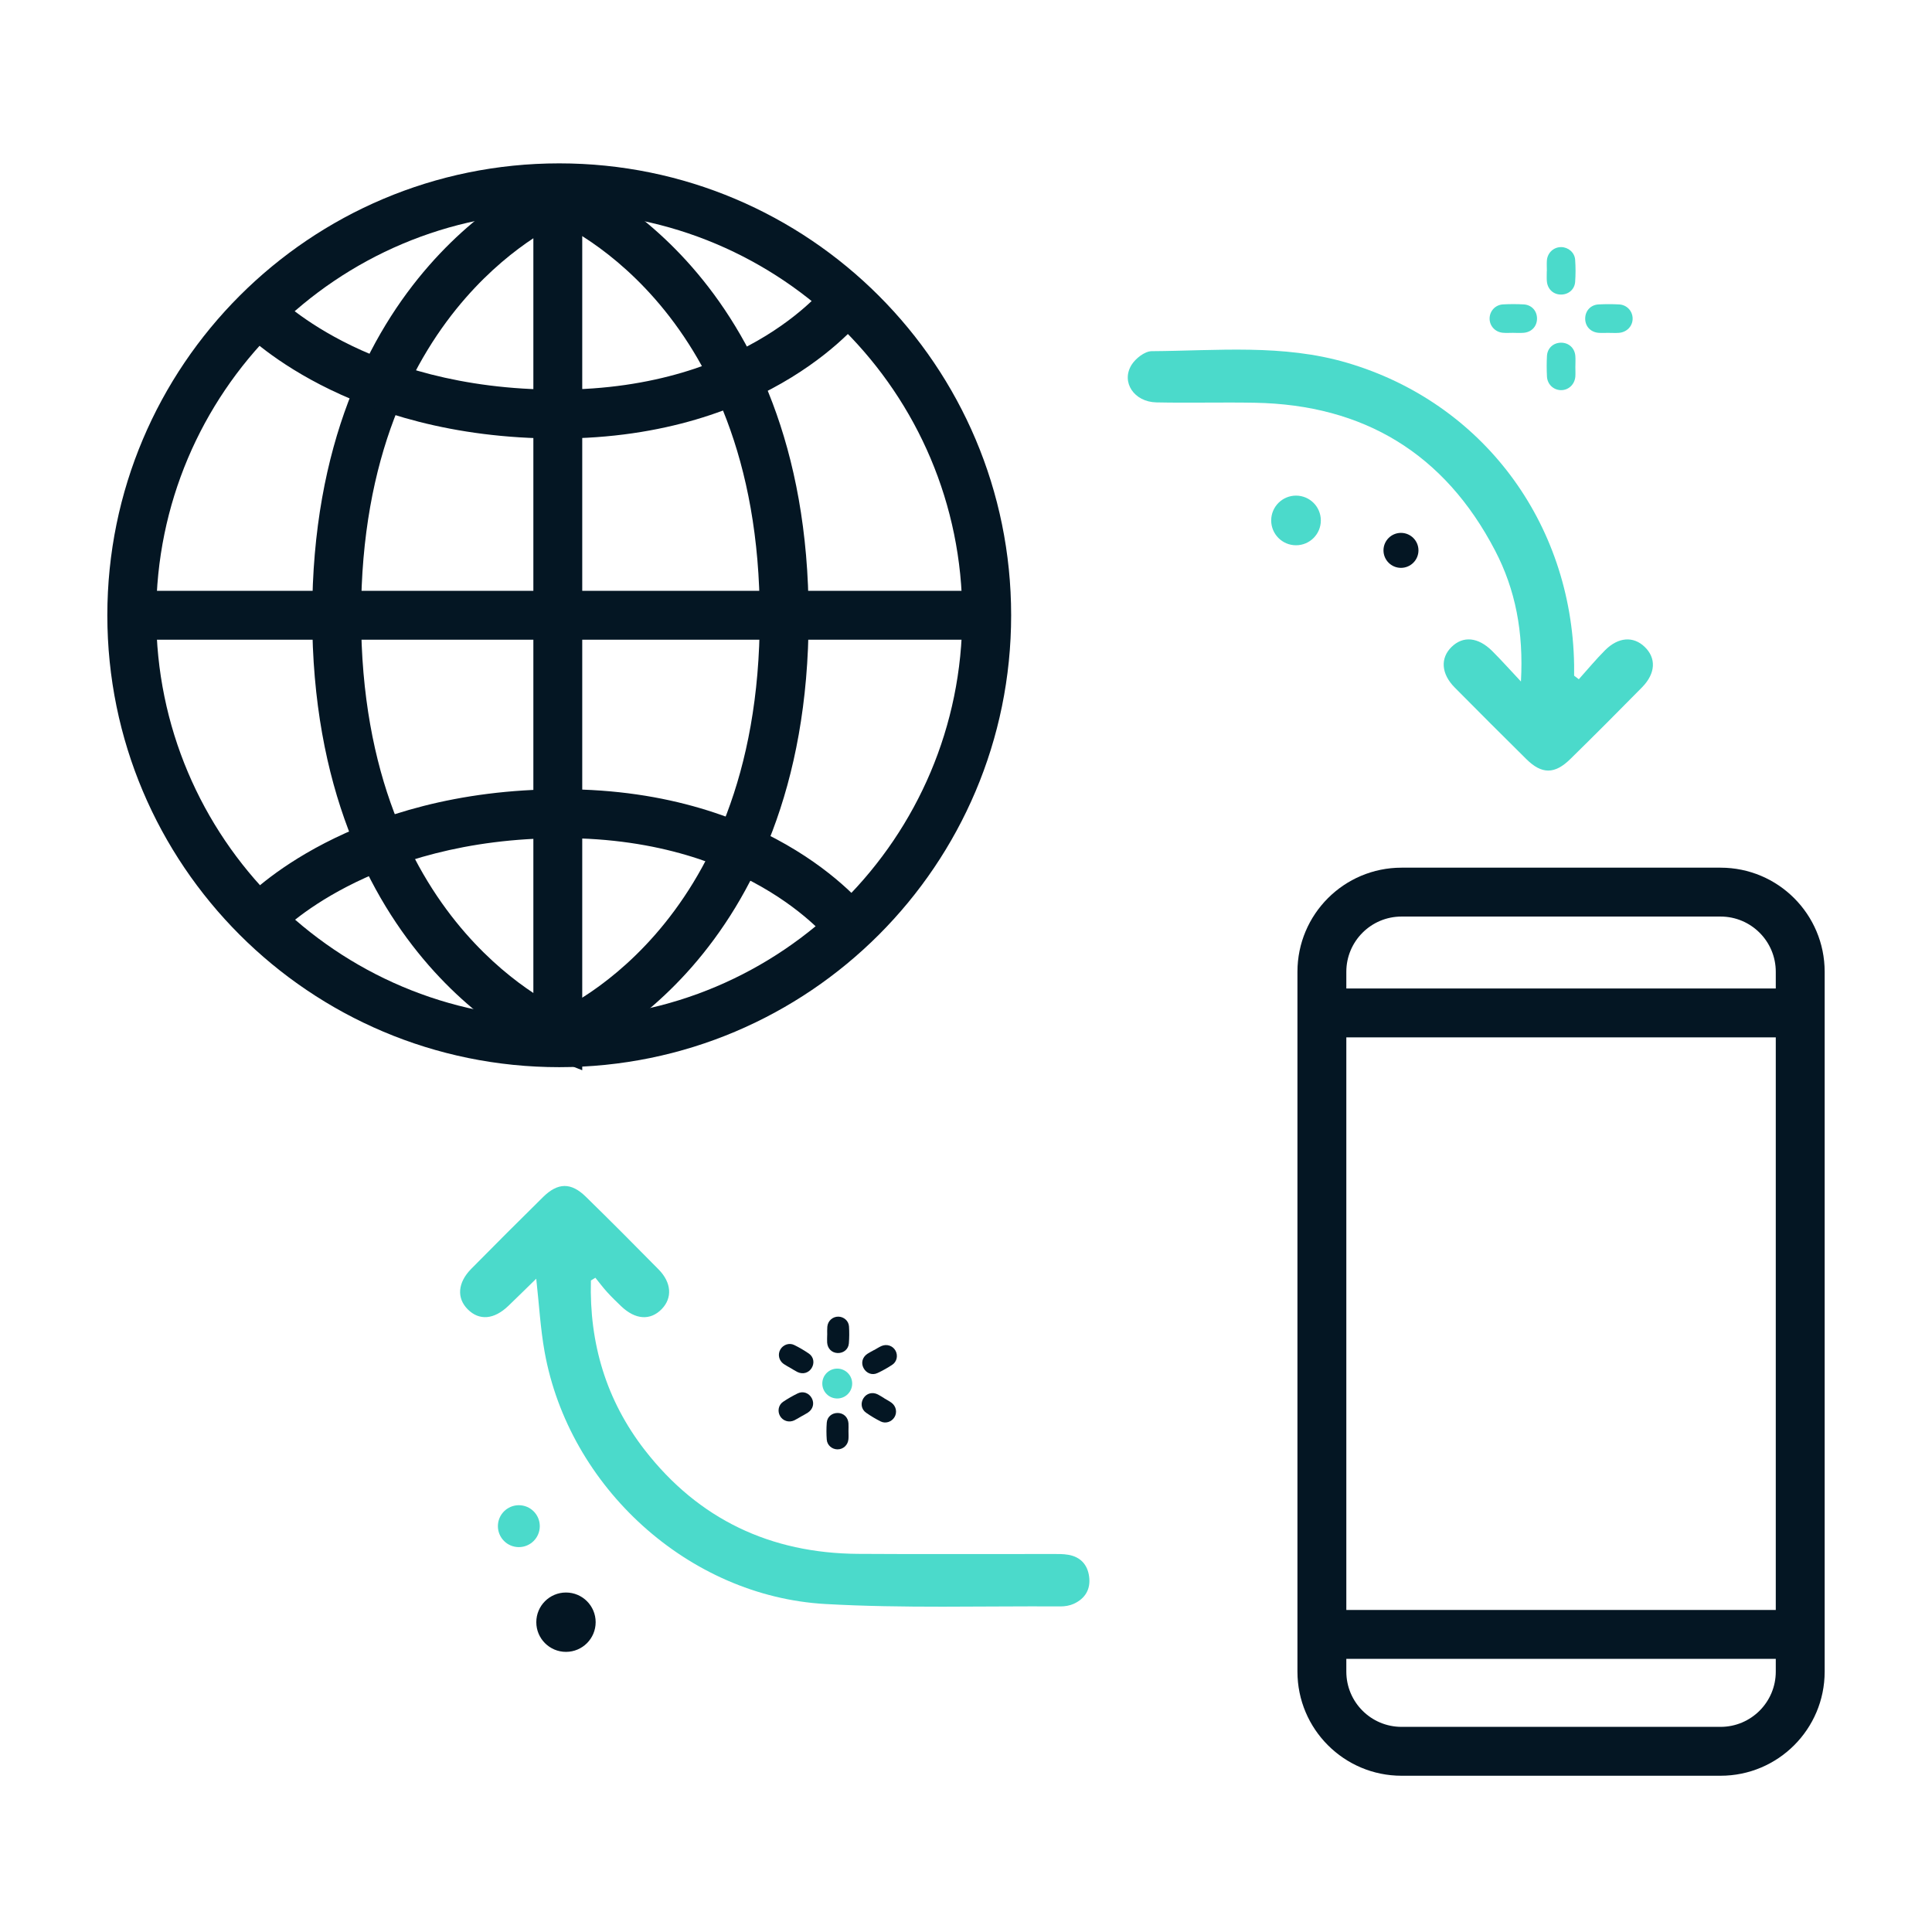
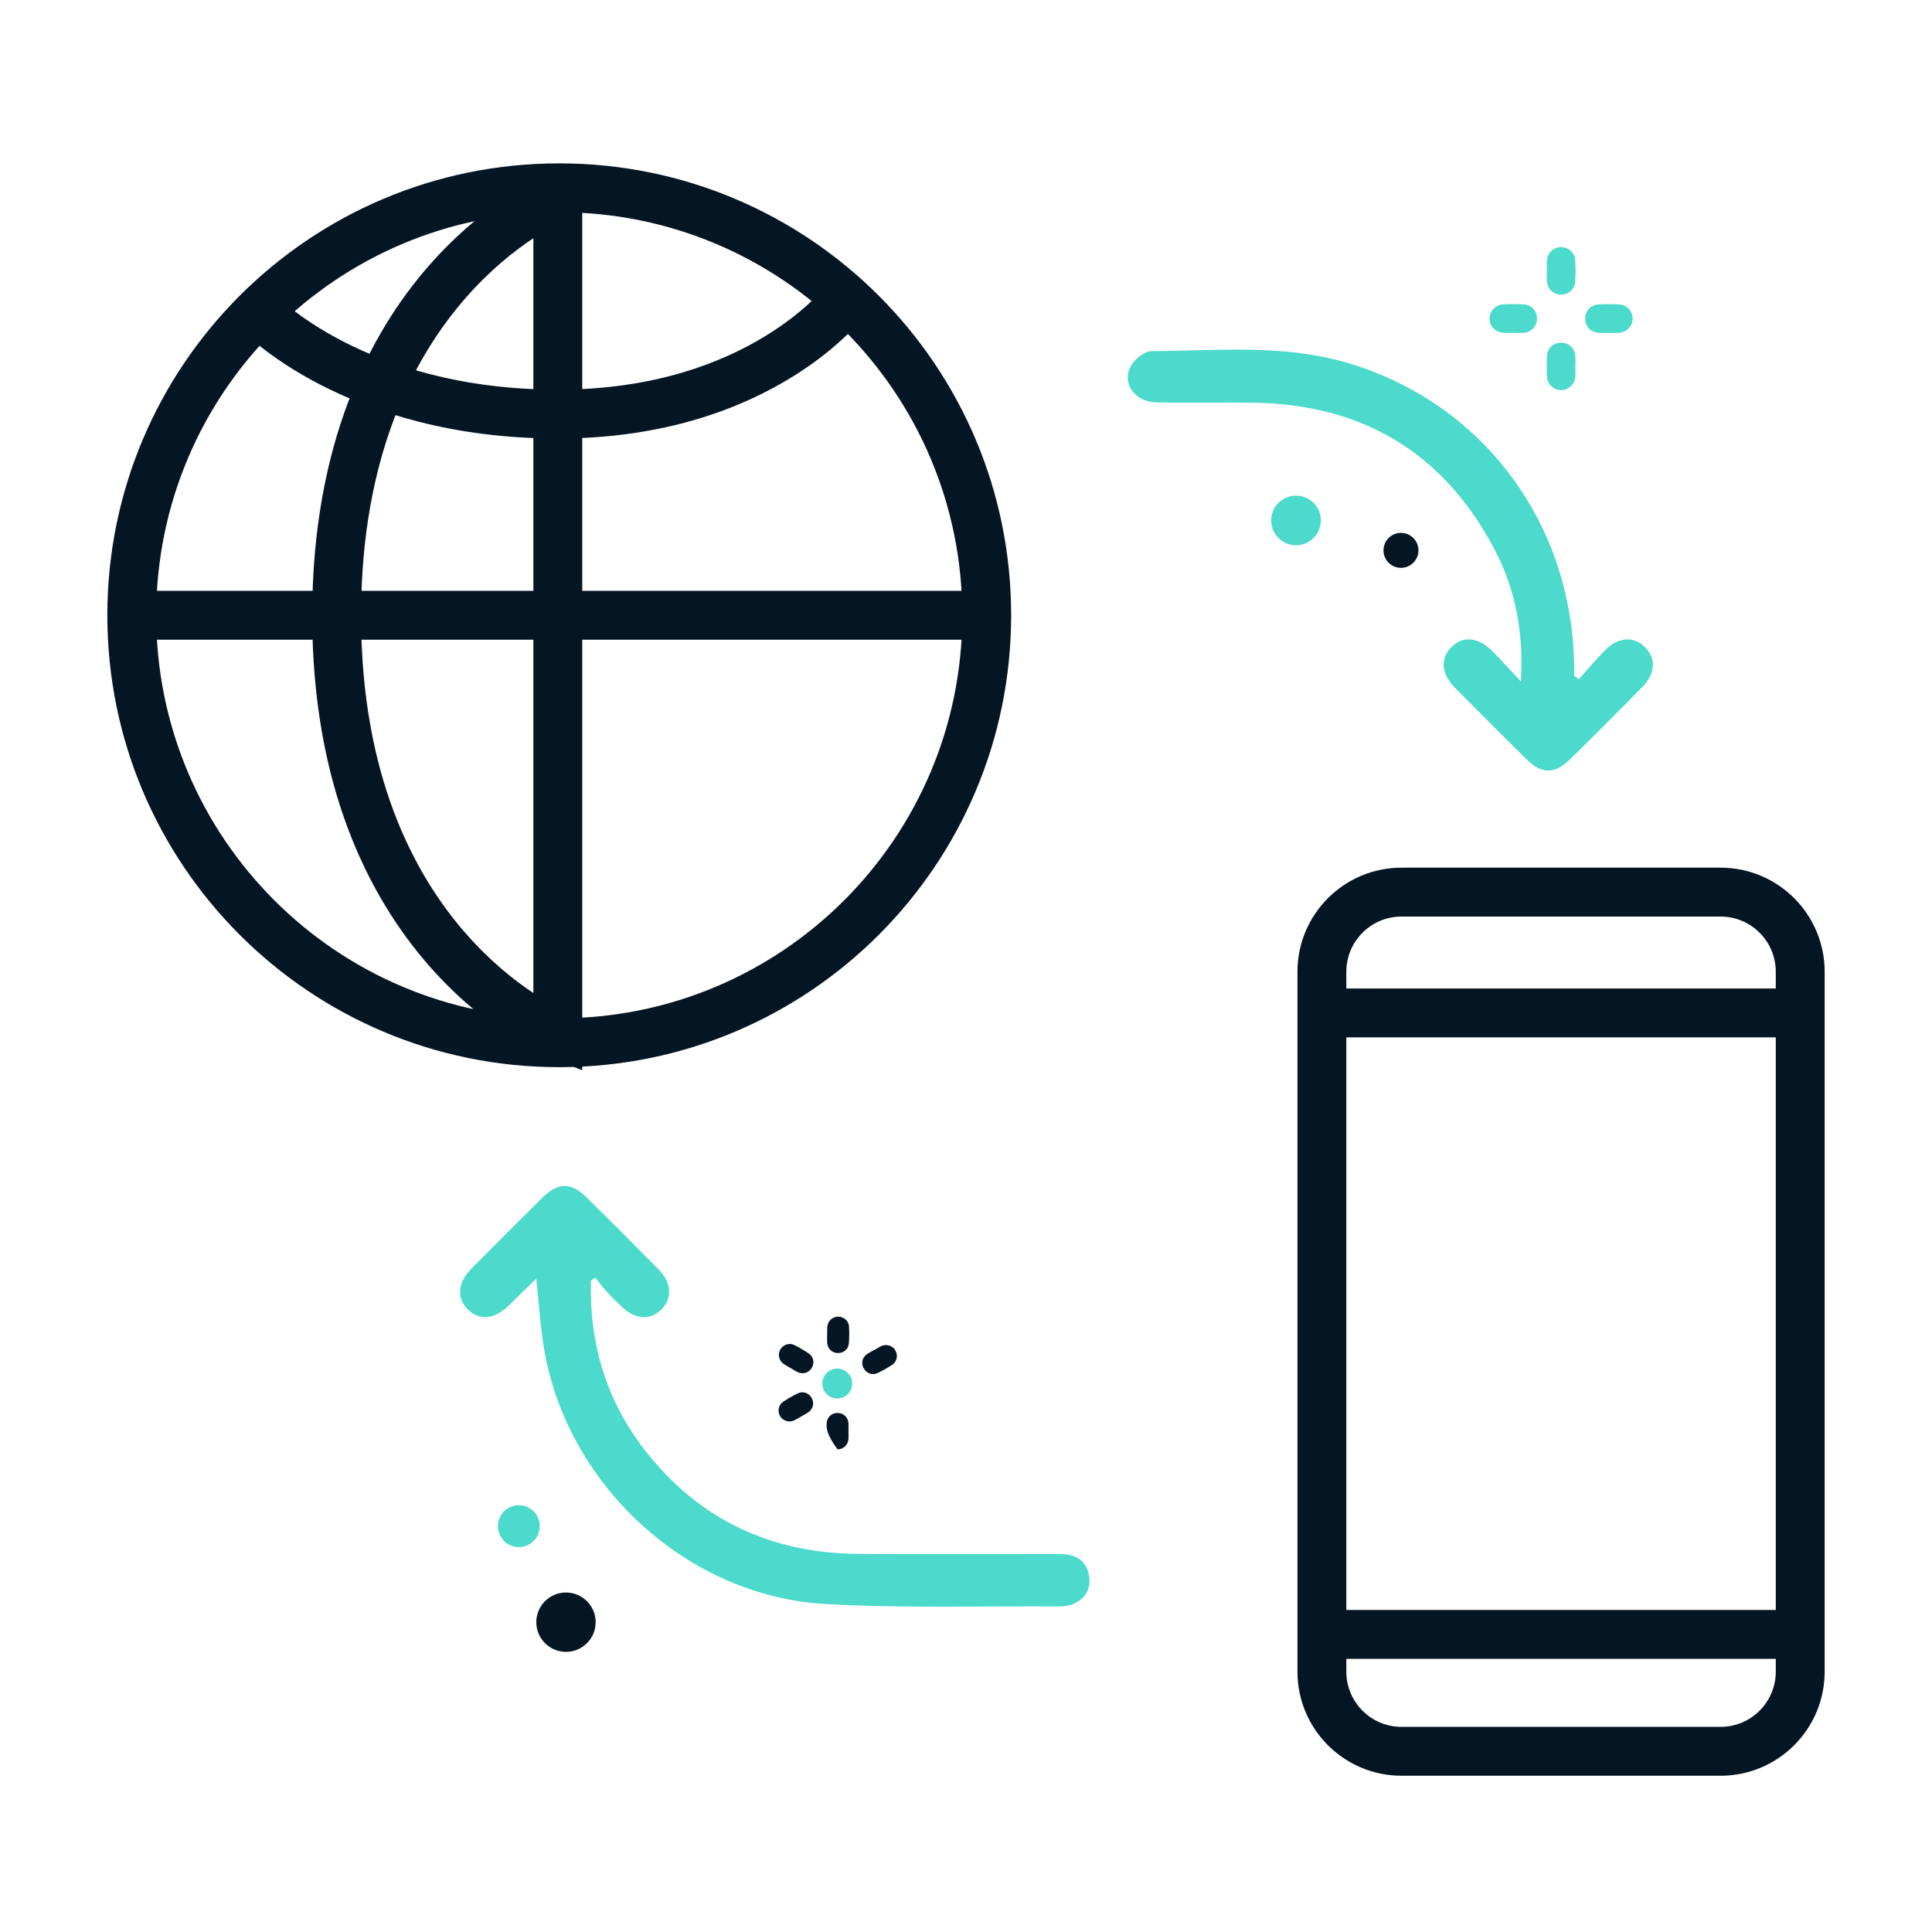
<svg xmlns="http://www.w3.org/2000/svg" width="180" height="180" viewBox="0 0 180 180" fill="none">
  <path d="M144.118 25.247C144.118 24.915 144.095 24.58 144.121 24.252C144.183 23.539 144.759 23.019 145.448 23.022C146.109 23.025 146.704 23.52 146.753 24.2C146.802 24.883 146.802 25.576 146.753 26.259C146.701 26.981 146.112 27.462 145.399 27.443C144.694 27.427 144.167 26.916 144.115 26.177C144.092 25.868 144.111 25.556 144.111 25.247H144.118Z" fill="#4BDACB" />
  <path d="M141.004 31.008C140.672 31.008 140.337 31.034 140.009 31.002C139.296 30.937 138.776 30.361 138.782 29.671C138.789 28.982 139.309 28.403 140.028 28.36C140.669 28.325 141.313 28.325 141.954 28.36C142.689 28.399 143.19 28.949 143.2 29.658C143.21 30.397 142.699 30.953 141.934 31.008C141.625 31.031 141.313 31.012 141.004 31.012C141.004 31.012 141.004 31.012 141.004 31.008Z" fill="#4BDACB" />
  <path d="M149.894 31.011C149.585 31.011 149.273 31.031 148.964 31.011C148.196 30.959 147.682 30.409 147.689 29.671C147.695 28.962 148.193 28.406 148.925 28.363C149.566 28.328 150.21 28.328 150.85 28.363C151.573 28.402 152.096 28.975 152.109 29.664C152.119 30.377 151.576 30.956 150.824 31.011C150.515 31.034 150.203 31.014 149.894 31.014V31.011Z" fill="#4BDACB" />
  <path d="M146.772 34.144C146.772 34.453 146.791 34.765 146.772 35.074C146.713 35.825 146.128 36.365 145.415 36.349C144.729 36.333 144.163 35.803 144.127 35.08C144.095 34.44 144.091 33.795 144.127 33.155C144.169 32.426 144.732 31.928 145.445 31.928C146.154 31.928 146.704 32.419 146.769 33.148C146.798 33.477 146.775 33.812 146.775 34.144H146.772Z" fill="#4BDACB" />
  <path d="M48.34 144.141C49.417 144.141 50.291 143.267 50.291 142.189C50.291 141.111 49.417 140.237 48.34 140.237C47.261 140.237 46.388 141.111 46.388 142.189C46.388 143.267 47.261 144.141 48.34 144.141Z" fill="#4BDACB" />
  <path d="M52.731 153.901C54.258 153.901 55.496 152.663 55.496 151.136C55.496 149.609 54.258 148.371 52.731 148.371C51.204 148.371 49.966 149.609 49.966 151.136C49.966 152.663 51.204 153.901 52.731 153.901Z" fill="#041623" />
  <path d="M120.746 50.801C122.024 50.801 123.059 49.766 123.059 48.489C123.059 47.211 122.024 46.176 120.746 46.176C119.469 46.176 118.434 47.211 118.434 48.489C118.434 49.766 119.469 50.801 120.746 50.801Z" fill="#4BDACB" />
  <path d="M130.525 52.906C131.425 52.906 132.155 52.176 132.155 51.276C132.155 50.376 131.425 49.647 130.525 49.647C129.625 49.647 128.896 50.376 128.896 51.276C128.896 52.176 129.625 52.906 130.525 52.906Z" fill="#041623" />
  <path d="M78.004 130.294C78.772 130.294 79.396 129.671 79.396 128.902C79.396 128.133 78.772 127.51 78.004 127.51C77.235 127.51 76.611 128.133 76.611 128.902C76.611 129.671 77.235 130.294 78.004 130.294Z" fill="#4BDACB" />
-   <path d="M79.051 133.326C79.051 133.579 79.07 133.836 79.047 134.09C78.999 134.637 78.556 135.037 78.029 135.033C77.522 135.033 77.066 134.653 77.027 134.129C76.988 133.605 76.988 133.075 77.027 132.551C77.066 131.995 77.519 131.631 78.065 131.644C78.605 131.657 79.012 132.047 79.051 132.613C79.067 132.851 79.051 133.088 79.051 133.326Z" fill="#041623" />
+   <path d="M79.051 133.326C79.051 133.579 79.07 133.836 79.047 134.09C78.999 134.637 78.556 135.037 78.029 135.033C76.988 133.605 76.988 133.075 77.027 132.551C77.066 131.995 77.519 131.631 78.065 131.644C78.605 131.657 79.012 132.047 79.051 132.613C79.067 132.851 79.051 133.088 79.051 133.326Z" fill="#041623" />
  <path d="M74.659 131.957C74.437 132.084 74.223 132.227 73.995 132.334C73.497 132.565 72.931 132.38 72.671 131.921C72.421 131.479 72.525 130.896 72.957 130.604C73.393 130.311 73.852 130.047 74.327 129.816C74.828 129.576 75.371 129.784 75.631 130.265C75.888 130.74 75.751 131.287 75.28 131.602C75.081 131.736 74.87 131.84 74.662 131.96L74.659 131.957Z" fill="#041623" />
  <path d="M73.666 127.464C73.445 127.334 73.218 127.22 73.009 127.074C72.561 126.758 72.44 126.173 72.71 125.717C72.97 125.281 73.527 125.08 73.995 125.311C74.467 125.541 74.925 125.811 75.358 126.107C75.817 126.423 75.904 126.999 75.618 127.461C75.332 127.919 74.792 128.072 74.284 127.822C74.073 127.718 73.875 127.584 73.666 127.464Z" fill="#041623" />
  <path d="M77.07 124.367C77.07 124.113 77.057 123.856 77.08 123.603C77.132 123.056 77.577 122.663 78.108 122.669C78.615 122.676 79.067 123.059 79.1 123.583C79.132 124.107 79.129 124.637 79.087 125.161C79.041 125.714 78.586 126.078 78.039 126.059C77.499 126.039 77.099 125.645 77.063 125.079C77.05 124.842 77.063 124.605 77.067 124.367H77.07Z" fill="#041623" />
  <path d="M81.445 125.782C81.666 125.658 81.881 125.515 82.112 125.411C82.613 125.186 83.175 125.375 83.432 125.837C83.676 126.279 83.569 126.862 83.133 127.151C82.694 127.441 82.232 127.701 81.757 127.922C81.253 128.16 80.713 127.945 80.456 127.46C80.202 126.982 80.345 126.439 80.82 126.127C81.019 125.996 81.233 125.892 81.442 125.775L81.445 125.782Z" fill="#041623" />
-   <path d="M82.394 130.284C82.612 130.414 82.843 130.532 83.048 130.681C83.494 131.003 83.608 131.589 83.335 132.038C83.071 132.47 82.512 132.665 82.046 132.431C81.578 132.194 81.123 131.924 80.693 131.621C80.238 131.302 80.156 130.727 80.449 130.265C80.739 129.809 81.282 129.663 81.786 129.917C81.998 130.024 82.196 130.157 82.398 130.281L82.394 130.284Z" fill="#041623" />
  <path fill-rule="evenodd" clip-rule="evenodd" d="M130.58 85.393C127.738 85.393 125.434 87.697 125.434 90.539V155.742C125.434 158.584 127.738 160.888 130.58 160.888H160.299C163.141 160.888 165.445 158.584 165.445 155.742V90.539C165.445 87.697 163.141 85.393 160.299 85.393H130.58ZM120.88 90.539C120.88 85.182 125.223 80.839 130.58 80.839H160.299C165.657 80.839 170 85.182 170 90.539V155.742C170 161.099 165.657 165.442 160.299 165.442H130.58C125.223 165.442 120.88 161.099 120.88 155.742V90.539Z" fill="#041623" />
  <path d="M55.054 119.299C54.894 125.138 56.472 130.47 60.083 135.112C65.099 141.559 71.787 144.711 79.929 144.77C85.944 144.812 91.962 144.776 97.977 144.783C98.5 144.783 99.034 144.767 99.548 144.858C100.66 145.056 101.321 145.768 101.47 146.878C101.63 148.055 101.112 148.93 100.042 149.422C99.665 149.594 99.21 149.669 98.79 149.666C91.487 149.623 84.168 149.854 76.884 149.441C64.129 148.716 53.001 138.544 50.74 125.948C50.347 123.759 50.226 121.518 49.96 119.133C49.088 119.985 48.232 120.831 47.364 121.664C46.03 122.946 44.651 123.06 43.581 121.989C42.53 120.942 42.637 119.494 43.909 118.209C46.124 115.968 48.349 113.74 50.594 111.528C51.973 110.168 53.203 110.149 54.576 111.492C56.862 113.727 59.12 115.994 61.364 118.274C62.571 119.501 62.653 120.929 61.654 121.96C60.594 123.056 59.191 122.962 57.871 121.697C57.422 121.267 56.976 120.835 56.56 120.376C56.176 119.953 55.831 119.491 55.47 119.045C55.334 119.13 55.194 119.215 55.057 119.299H55.054Z" fill="#4BDACB" />
  <path d="M147.089 63.289C147.906 62.382 148.683 61.438 149.545 60.576C150.778 59.347 152.171 59.256 153.221 60.258C154.324 61.312 154.262 62.736 152.981 64.041C150.772 66.288 148.547 68.517 146.299 70.722C144.845 72.15 143.641 72.144 142.213 70.732C139.972 68.517 137.744 66.288 135.528 64.05C134.27 62.779 134.172 61.315 135.239 60.274C136.309 59.226 137.705 59.347 139.019 60.648C139.848 61.471 140.626 62.349 141.703 63.494C141.956 58.878 141.192 54.936 139.295 51.296C134.595 42.272 127.071 37.705 116.905 37.523C113.851 37.467 110.793 37.555 107.738 37.49C105.666 37.448 104.433 35.613 105.416 34.006C105.787 33.401 106.652 32.724 107.296 32.718C113.386 32.679 119.524 32.038 125.509 33.801C138.079 37.5 146.442 48.635 146.657 61.952C146.663 62.284 146.657 62.619 146.657 62.951C146.803 63.062 146.946 63.172 147.093 63.283L147.089 63.289Z" fill="#4BDACB" />
  <path fill-rule="evenodd" clip-rule="evenodd" d="M52.103 19.774C31.365 19.774 14.554 36.585 14.554 57.323C14.554 78.061 31.365 94.872 52.103 94.872C72.841 94.872 89.652 78.061 89.652 57.323C89.652 36.585 72.841 19.774 52.103 19.774ZM10 57.323C10 34.07 28.85 15.22 52.103 15.22C75.356 15.22 94.206 34.07 94.206 57.323C94.206 80.576 75.356 99.426 52.103 99.426C28.85 99.426 10 80.576 10 57.323Z" fill="#041623" />
  <path fill-rule="evenodd" clip-rule="evenodd" d="M90.862 59.6H13.08V55.046H90.862V59.6Z" fill="#041623" />
  <path fill-rule="evenodd" clip-rule="evenodd" d="M54.246 17V99.711L51.136 98.487L51.969 96.368C51.136 98.487 51.133 98.486 51.133 98.486L51.129 98.485L51.121 98.481L51.099 98.472C51.086 98.467 51.071 98.461 51.053 98.454C51.046 98.451 51.04 98.448 51.033 98.445C50.979 98.423 50.906 98.391 50.815 98.351C50.633 98.27 50.38 98.153 50.065 97.996C49.435 97.68 48.559 97.203 47.518 96.534C45.437 95.195 42.691 93.081 39.953 89.951C34.444 83.651 29.088 73.368 29.088 57.355C29.088 41.343 34.444 31.059 39.953 24.76C42.691 21.63 45.437 19.516 47.518 18.177C48.559 17.508 49.435 17.03 50.065 16.715C50.38 16.558 50.633 16.44 50.815 16.36C50.906 16.319 50.979 16.288 51.033 16.266C51.059 16.254 51.082 16.245 51.099 16.238L51.121 16.229L51.129 16.226L51.133 16.225C51.133 16.225 51.136 16.224 51.969 18.343L51.136 16.224L54.246 17ZM49.692 22.196C47.943 23.353 45.666 25.146 43.381 27.758C38.588 33.239 33.642 42.461 33.642 57.355C33.642 72.249 38.588 81.472 43.381 86.953C45.666 89.565 47.943 91.358 49.692 92.515V22.196Z" fill="#041623" />
  <path fill-rule="evenodd" clip-rule="evenodd" d="M73.744 35.158C69.056 38.041 61.916 40.856 51.973 40.856C42.087 40.856 34.75 38.374 29.848 35.843C27.402 34.581 25.57 33.31 24.334 32.339C23.716 31.853 23.246 31.441 22.922 31.142C22.761 30.993 22.636 30.872 22.546 30.783C22.502 30.739 22.466 30.703 22.44 30.676C22.426 30.662 22.415 30.651 22.407 30.641L22.395 30.629L22.391 30.625L22.389 30.622C22.388 30.622 22.387 30.621 24.046 29.061C25.705 27.501 25.704 27.5 25.703 27.5L25.702 27.498L25.7 27.496L25.698 27.494C25.698 27.494 25.701 27.496 25.705 27.501C25.713 27.509 25.73 27.527 25.756 27.552C25.807 27.603 25.893 27.686 26.013 27.797C26.253 28.019 26.63 28.351 27.148 28.758C28.183 29.571 29.774 30.68 31.937 31.797C36.254 34.025 42.88 36.302 51.973 36.302C61.007 36.302 67.329 33.756 71.359 31.279C73.382 30.035 74.839 28.8 75.778 27.894C76.247 27.441 76.585 27.072 76.799 26.826C76.906 26.703 76.981 26.611 77.026 26.555C77.048 26.527 77.063 26.508 77.07 26.499C77.073 26.494 77.075 26.492 77.075 26.493L77.073 26.495L77.071 26.498L77.07 26.499C77.069 26.5 77.068 26.501 78.897 27.857C80.727 29.213 80.726 29.214 80.725 29.215L80.719 29.223L80.709 29.237C80.701 29.248 80.691 29.261 80.678 29.277C80.654 29.308 80.622 29.35 80.581 29.4C80.5 29.502 80.386 29.64 80.239 29.81C79.944 30.151 79.513 30.619 78.94 31.171C77.796 32.276 76.081 33.721 73.744 35.158Z" fill="#041623" />
-   <path fill-rule="evenodd" clip-rule="evenodd" d="M26.12 86.889C26.121 86.888 26.122 86.887 24.463 85.328C22.804 83.768 22.805 83.767 22.806 83.766L22.808 83.764L22.812 83.759L22.824 83.747C22.832 83.738 22.843 83.726 22.857 83.713C22.883 83.686 22.919 83.649 22.963 83.605C23.052 83.517 23.178 83.395 23.34 83.246C23.663 82.947 24.133 82.536 24.751 82.05C25.987 81.079 27.819 79.808 30.265 78.545C35.167 76.015 42.504 73.532 52.39 73.532C62.333 73.532 69.473 76.347 74.161 79.231C76.498 80.667 78.213 82.113 79.357 83.217C79.93 83.77 80.361 84.238 80.656 84.578C80.803 84.748 80.917 84.887 80.998 84.988C81.039 85.039 81.071 85.08 81.095 85.111C81.108 85.127 81.118 85.14 81.126 85.151L81.136 85.165L81.142 85.173C81.143 85.174 81.144 85.175 79.314 86.531C77.485 87.887 77.486 87.888 77.487 87.889L77.488 87.891L77.49 87.893L77.492 87.896C77.492 87.896 77.49 87.894 77.487 87.889C77.48 87.88 77.465 87.861 77.443 87.833C77.398 87.778 77.323 87.686 77.216 87.563C77.002 87.317 76.664 86.947 76.195 86.494C75.256 85.589 73.799 84.354 71.776 83.11C67.746 80.632 61.424 78.086 52.39 78.086C43.297 78.086 36.671 80.363 32.354 82.592C30.191 83.709 28.6 84.817 27.565 85.631C27.047 86.037 26.67 86.369 26.43 86.591C26.31 86.702 26.224 86.785 26.173 86.836C26.147 86.862 26.13 86.879 26.122 86.888C26.117 86.892 26.115 86.894 26.115 86.894L26.117 86.892L26.119 86.89L26.12 86.889Z" fill="#041623" />
-   <path fill-rule="evenodd" clip-rule="evenodd" d="M51.621 20.581C51.623 20.581 51.624 20.581 52.458 18.463C53.291 16.344 53.293 16.344 53.294 16.345L53.298 16.346L53.306 16.349L53.328 16.358C53.345 16.365 53.367 16.374 53.394 16.386C53.448 16.408 53.521 16.439 53.612 16.48C53.794 16.56 54.047 16.677 54.362 16.835C54.992 17.15 55.868 17.628 56.909 18.297C58.99 19.636 61.736 21.75 64.474 24.88C69.983 31.179 75.339 41.463 75.339 57.475C75.339 73.487 69.983 83.772 64.474 90.071C61.736 93.201 58.99 95.315 56.909 96.653C55.868 97.323 54.992 97.8 54.362 98.116C54.047 98.273 53.794 98.391 53.612 98.471C53.521 98.511 53.448 98.543 53.394 98.565C53.367 98.576 53.345 98.585 53.328 98.592L53.306 98.601L53.298 98.605L53.294 98.606C53.293 98.606 53.291 98.607 52.458 96.488C51.624 94.369 51.623 94.37 51.621 94.37L51.617 94.372C51.62 94.371 51.627 94.368 51.639 94.363C51.663 94.353 51.706 94.335 51.766 94.308C51.886 94.255 52.075 94.168 52.324 94.043C52.821 93.794 53.554 93.397 54.445 92.824C56.227 91.677 58.632 89.832 61.046 87.073C65.839 81.592 70.785 72.37 70.785 57.475C70.785 42.581 65.839 33.359 61.046 27.878C58.632 25.119 56.227 23.274 54.445 22.127C53.554 21.554 52.821 21.156 52.324 20.907C52.075 20.783 51.886 20.696 51.766 20.643C51.706 20.616 51.663 20.598 51.639 20.588C51.627 20.583 51.62 20.58 51.617 20.579C51.616 20.578 51.616 20.578 51.617 20.579L51.619 20.58L51.621 20.581ZM51.617 94.372C51.616 94.372 51.616 94.372 51.617 94.372V94.372Z" fill="#041623" />
  <path fill-rule="evenodd" clip-rule="evenodd" d="M167.723 96.649H124.134V92.095H167.723V96.649Z" fill="#041623" />
  <path fill-rule="evenodd" clip-rule="evenodd" d="M167.723 154.551H124.134V149.997H167.723V154.551Z" fill="#041623" />
</svg>